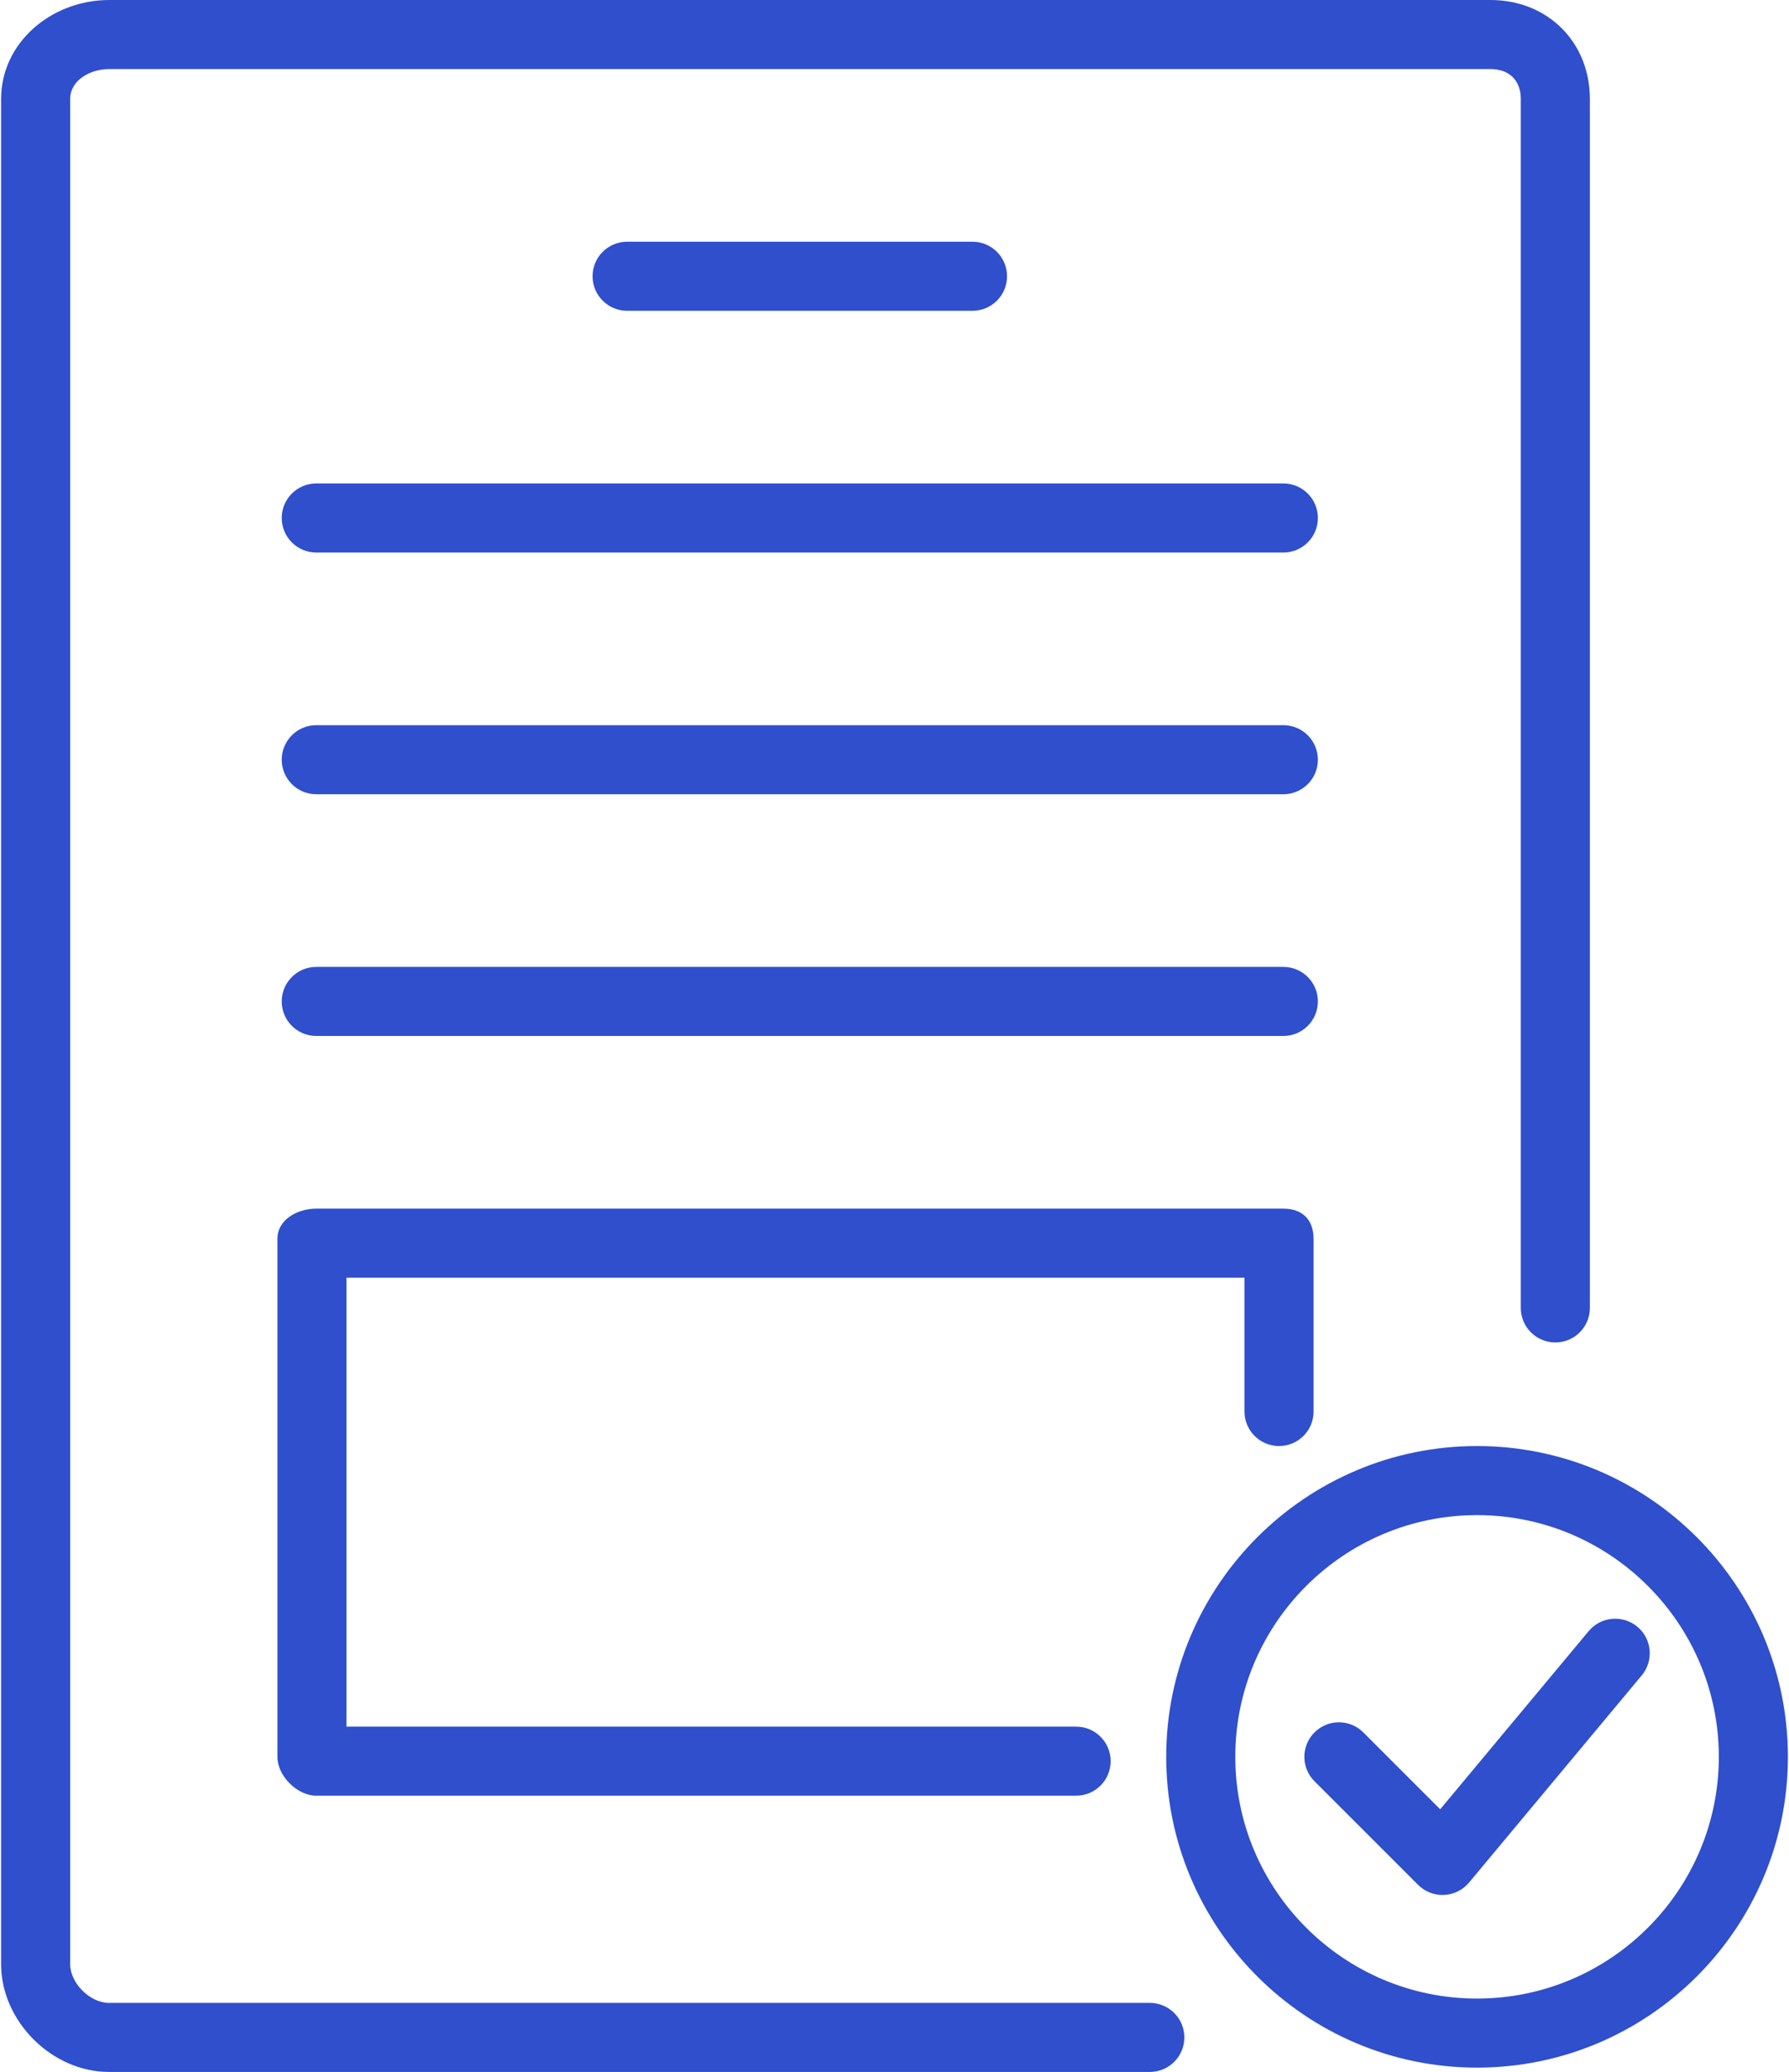
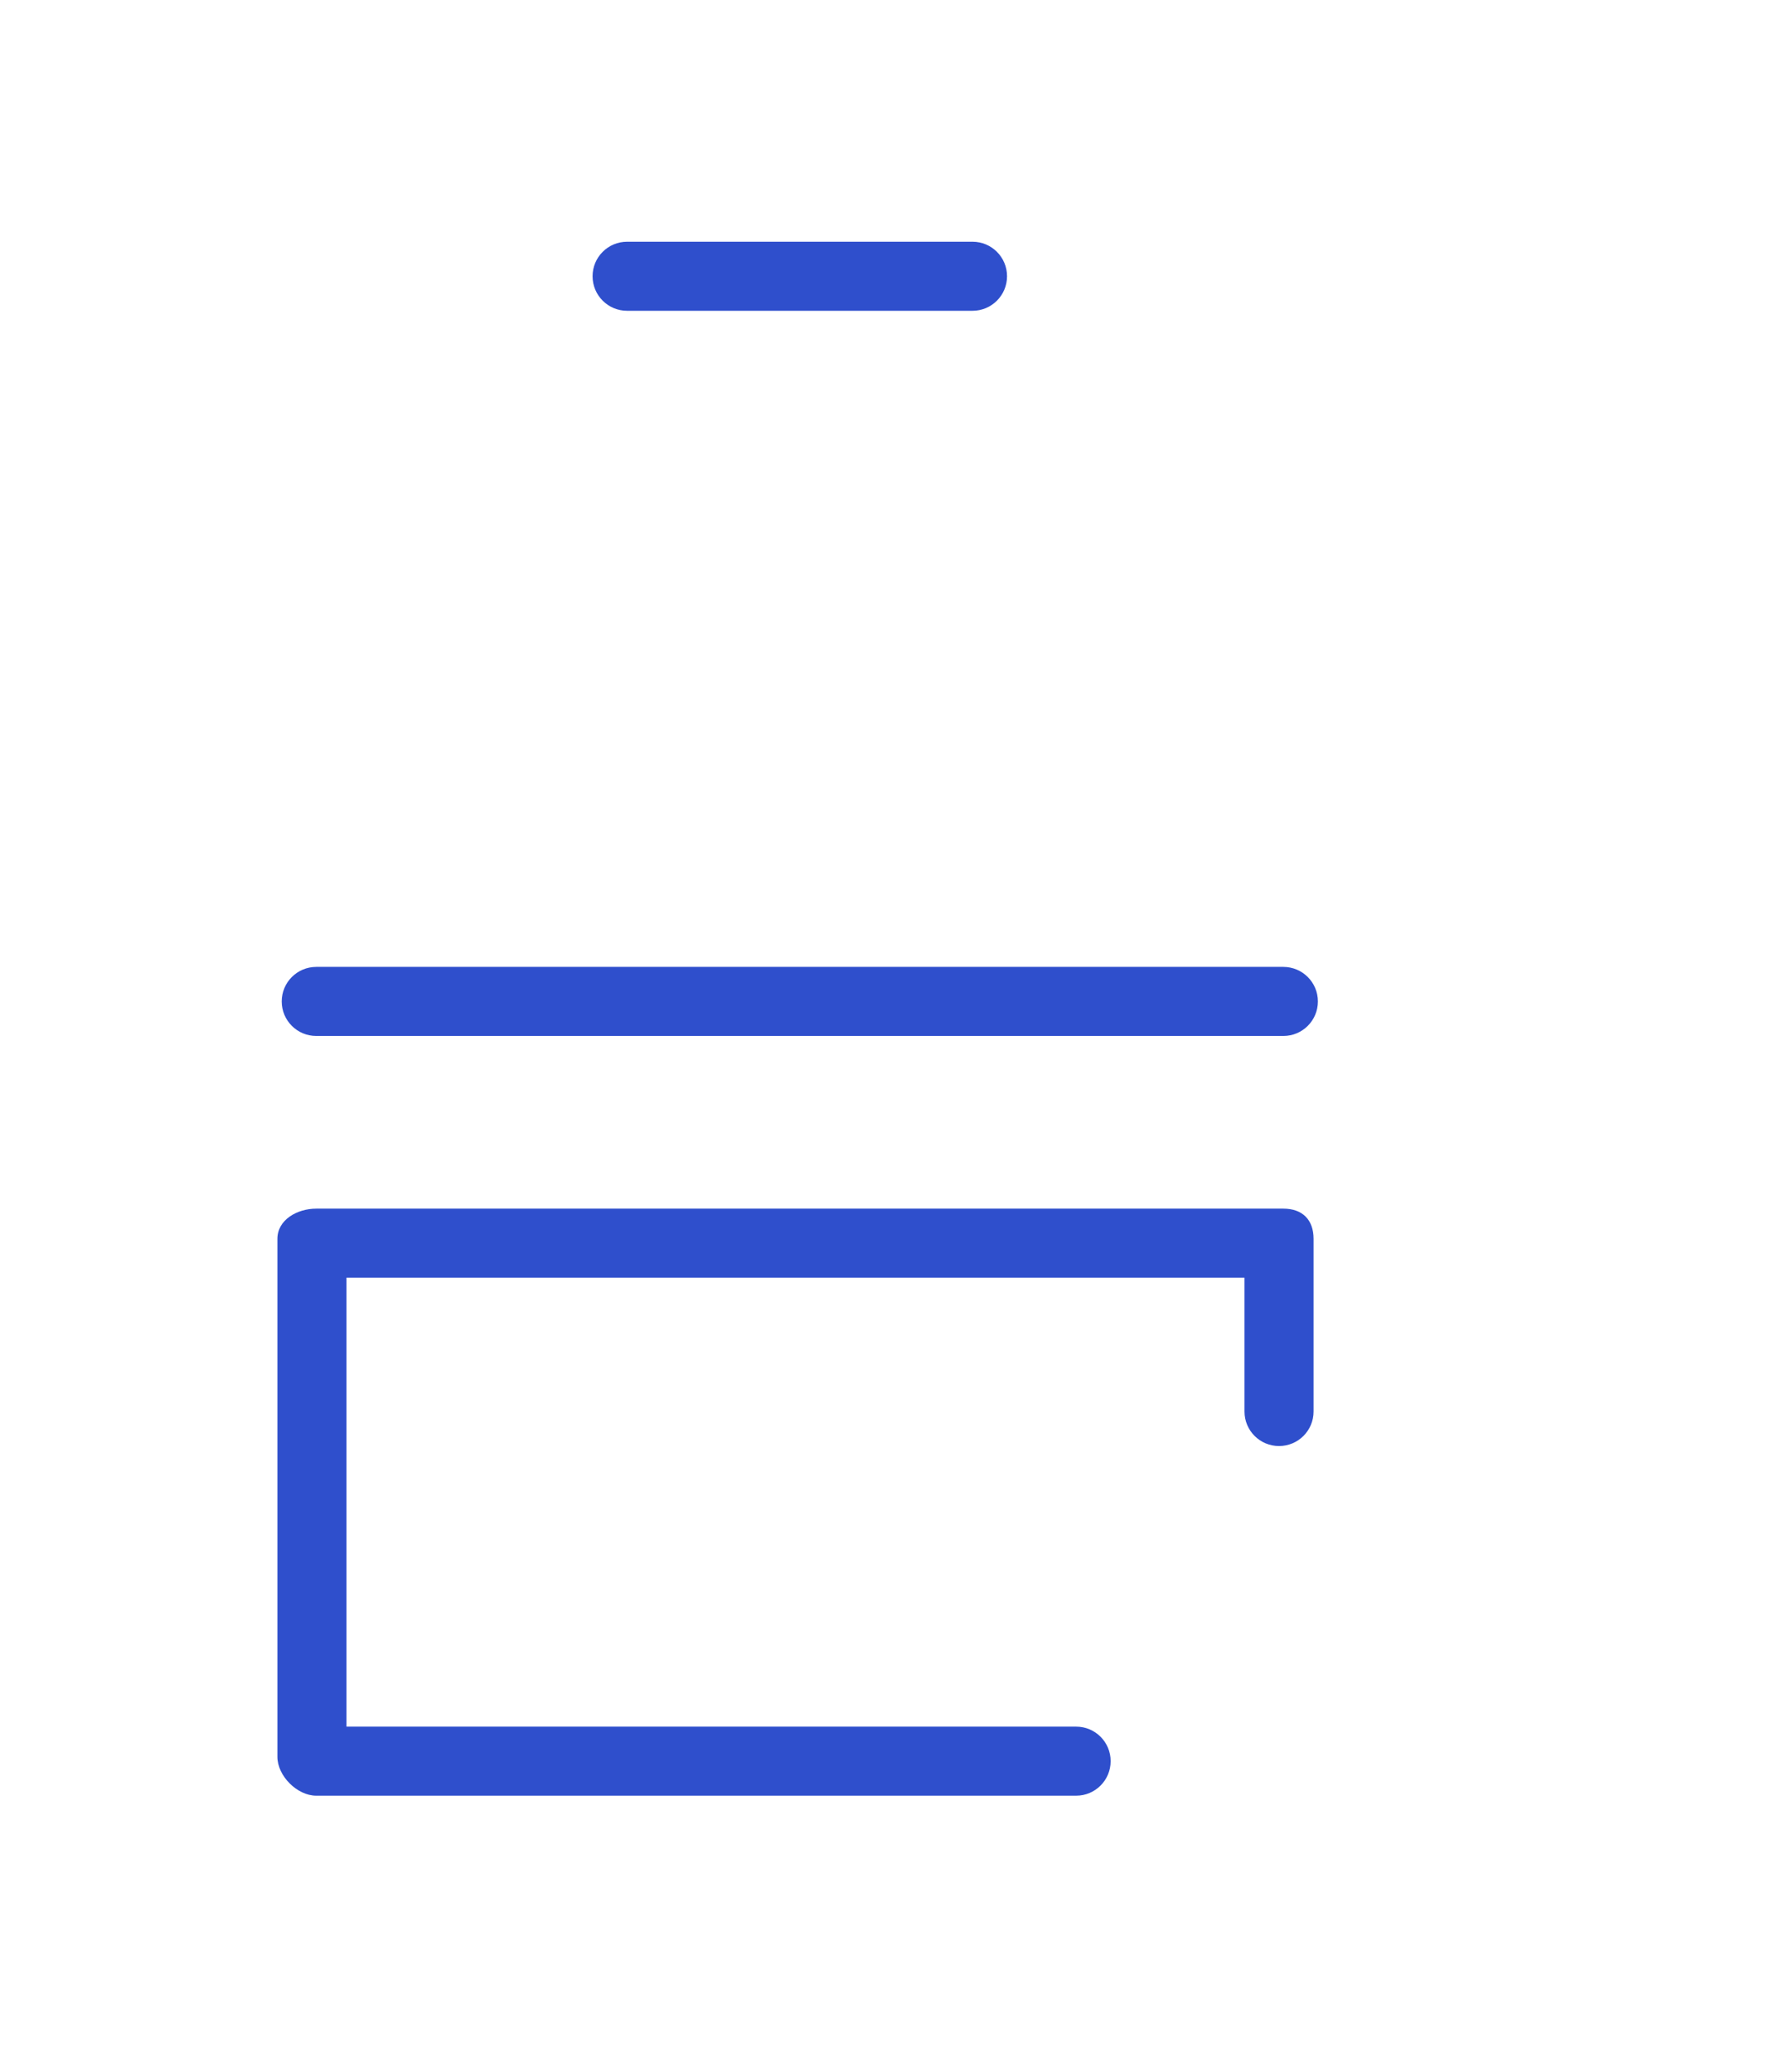
<svg xmlns="http://www.w3.org/2000/svg" width="442px" height="512px" viewBox="0 0 442 512" version="1.1">
  <title>report</title>
  <desc>Created with Sketch.</desc>
  <defs />
  <g id="Page-1" stroke="none" stroke-width="1" fill="none" fill-rule="evenodd">
    <g id="report" fill-rule="nonzero" fill="#2F4FCC">
-       <path d="M364.929,357.333 C322.579,357.333 288.129,391.783 288.129,434.133 C288.129,476.483 322.579,510.933 364.929,510.933 C407.279,510.933 441.729,476.483 441.729,434.133 C441.729,391.783 407.279,357.333 364.929,357.333 Z M364.929,493.867 C331.996,493.867 305.196,467.067 305.196,434.134 C305.196,401.201 331.996,374.401 364.929,374.401 C397.862,374.401 424.662,401.201 424.662,434.134 C424.662,467.067 397.862,493.867 364.929,493.867 Z" id="Shape" />
-       <path d="M404.529,401.975 C400.896,398.967 395.529,399.45 392.504,403.067 L355.821,447.092 L336.829,428.1 C333.496,424.767 328.096,424.767 324.762,428.1 C321.429,431.433 321.429,436.833 324.762,440.167 L350.362,465.767 C351.962,467.375 354.137,468.267 356.395,468.267 C356.52,468.267 356.653,468.267 356.778,468.259 C359.178,468.151 361.411,467.042 362.953,465.201 L405.62,414.001 C408.638,410.375 408.146,404.992 404.529,401.975 Z" id="Shape" />
-       <path d="M368.229,0 L26.979,0 C12.837,0 0.271,10.4 0.271,24.5 L0.271,485.367 C0.271,499.467 12.813,512 26.921,512 L284.079,512 C288.796,512 292.612,508.183 292.612,503.467 C292.612,498.751 288.795,494.934 284.079,494.934 L26.921,494.934 C22.221,494.934 17.338,490.051 17.338,485.367 L17.338,24.5 C17.338,19.817 22.255,17.067 26.98,17.067 L368.23,17.067 C372.88,17.067 375.738,19.875 375.738,24.467 L375.738,323.2 C375.738,327.917 379.555,331.733 384.271,331.733 C388.988,331.733 392.804,327.916 392.804,323.2 L392.804,24.467 C392.804,10.392 382.371,0 368.229,0 Z" id="Shape" />
      <path d="M240.271,59.733 L154.938,59.733 C150.221,59.733 146.405,63.55 146.405,68.266 C146.405,72.983 150.222,76.799 154.938,76.799 L240.271,76.799 C244.988,76.799 248.804,72.982 248.804,68.266 C248.804,63.55 244.987,59.733 240.271,59.733 Z" id="Shape" />
-       <path d="M317.071,119.467 L78.138,119.467 C73.421,119.467 69.605,123.284 69.605,128 C69.605,132.717 73.422,136.533 78.138,136.533 L317.071,136.533 C321.788,136.533 325.604,132.716 325.604,128 C325.604,123.283 321.787,119.467 317.071,119.467 Z" id="Shape" />
-       <path d="M317.071,179.2 L78.138,179.2 C73.421,179.2 69.605,183.017 69.605,187.733 C69.605,192.45 73.422,196.266 78.138,196.266 L317.071,196.266 C321.788,196.266 325.604,192.449 325.604,187.733 C325.604,183.017 321.787,179.2 317.071,179.2 Z" id="Shape" />
      <path d="M317.071,238.933 L78.138,238.933 C73.421,238.933 69.605,242.75 69.605,247.466 C69.605,252.183 73.422,255.999 78.138,255.999 L317.071,255.999 C321.788,255.999 325.604,252.182 325.604,247.466 C325.604,242.75 321.787,238.933 317.071,238.933 Z" id="Shape" />
      <path d="M317.071,298.667 L78.138,298.667 C73.421,298.667 68.538,301.417 68.538,306.134 L68.538,434.134 C68.538,438.851 73.421,443.734 78.138,443.734 L265.871,443.734 C270.588,443.734 274.404,439.917 274.404,435.201 C274.404,430.485 270.587,426.668 265.871,426.668 L85.604,426.668 L85.604,315.733 L307.471,315.733 L307.471,348.8 C307.471,353.517 311.288,357.333 316.004,357.333 C320.721,357.333 324.537,353.516 324.537,348.8 L324.537,306.133 C324.538,301.417 321.787,298.667 317.071,298.667 Z" id="Shape" />
    </g>
  </g>
</svg>